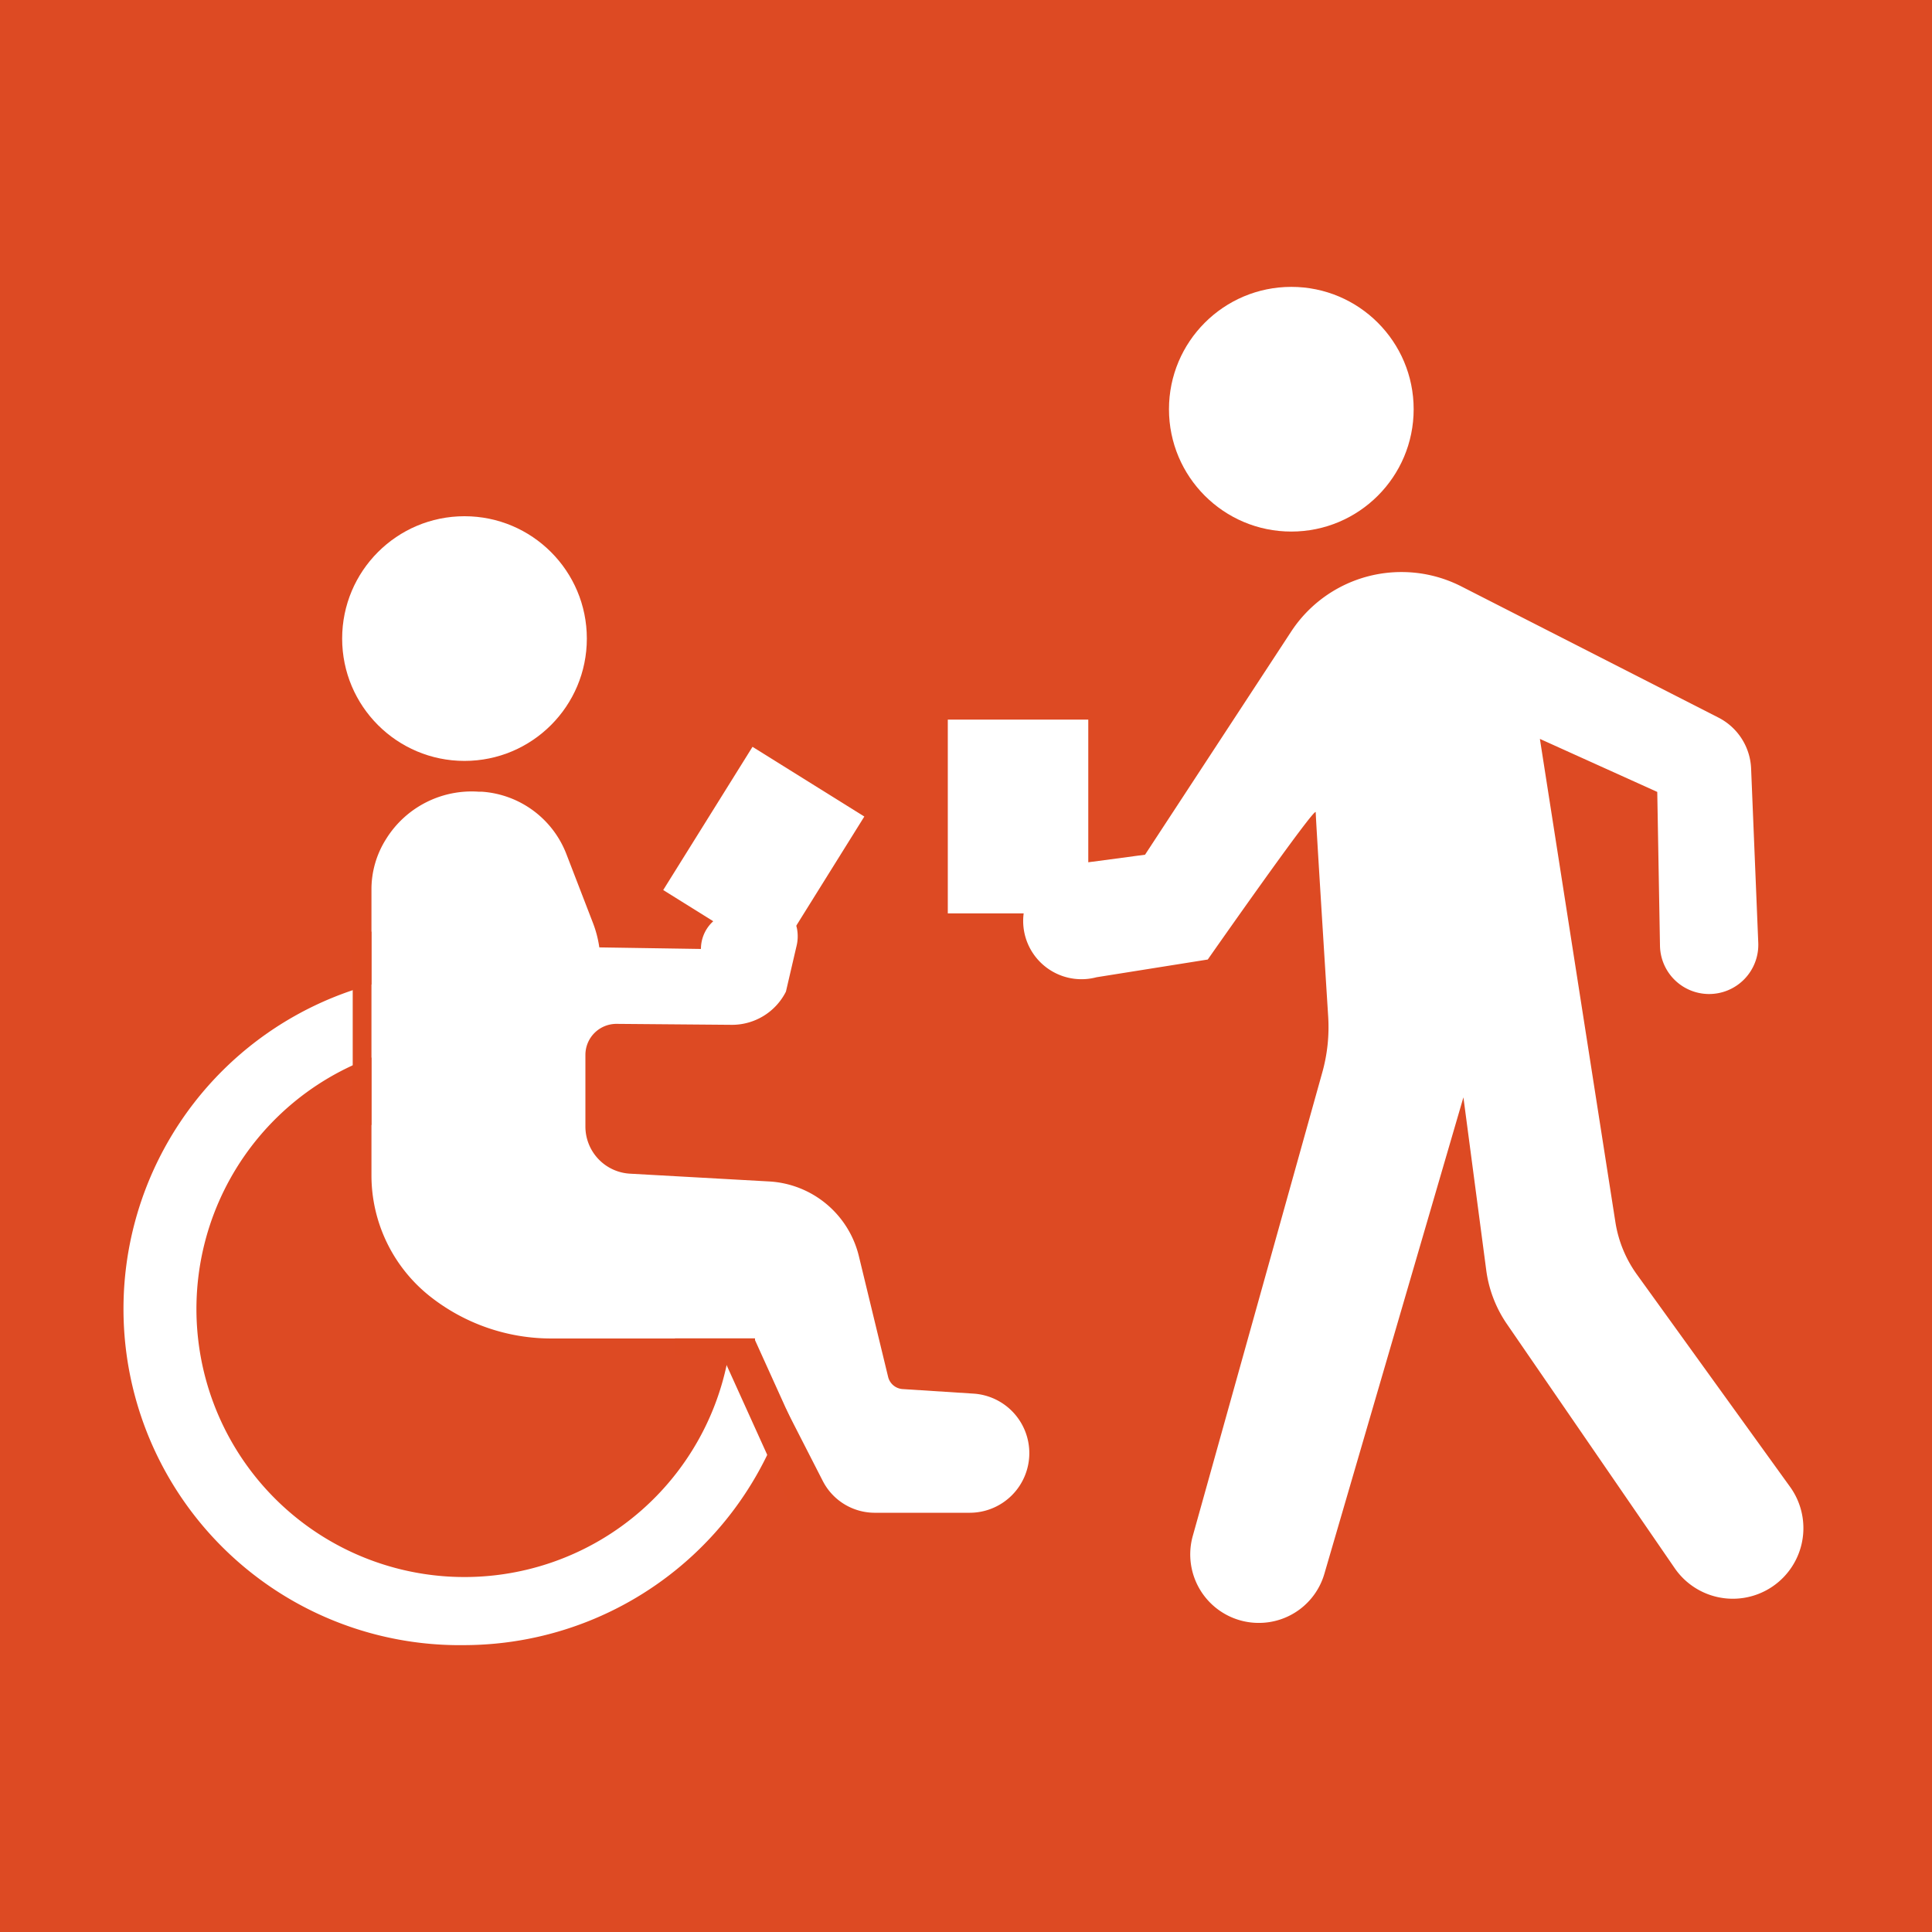
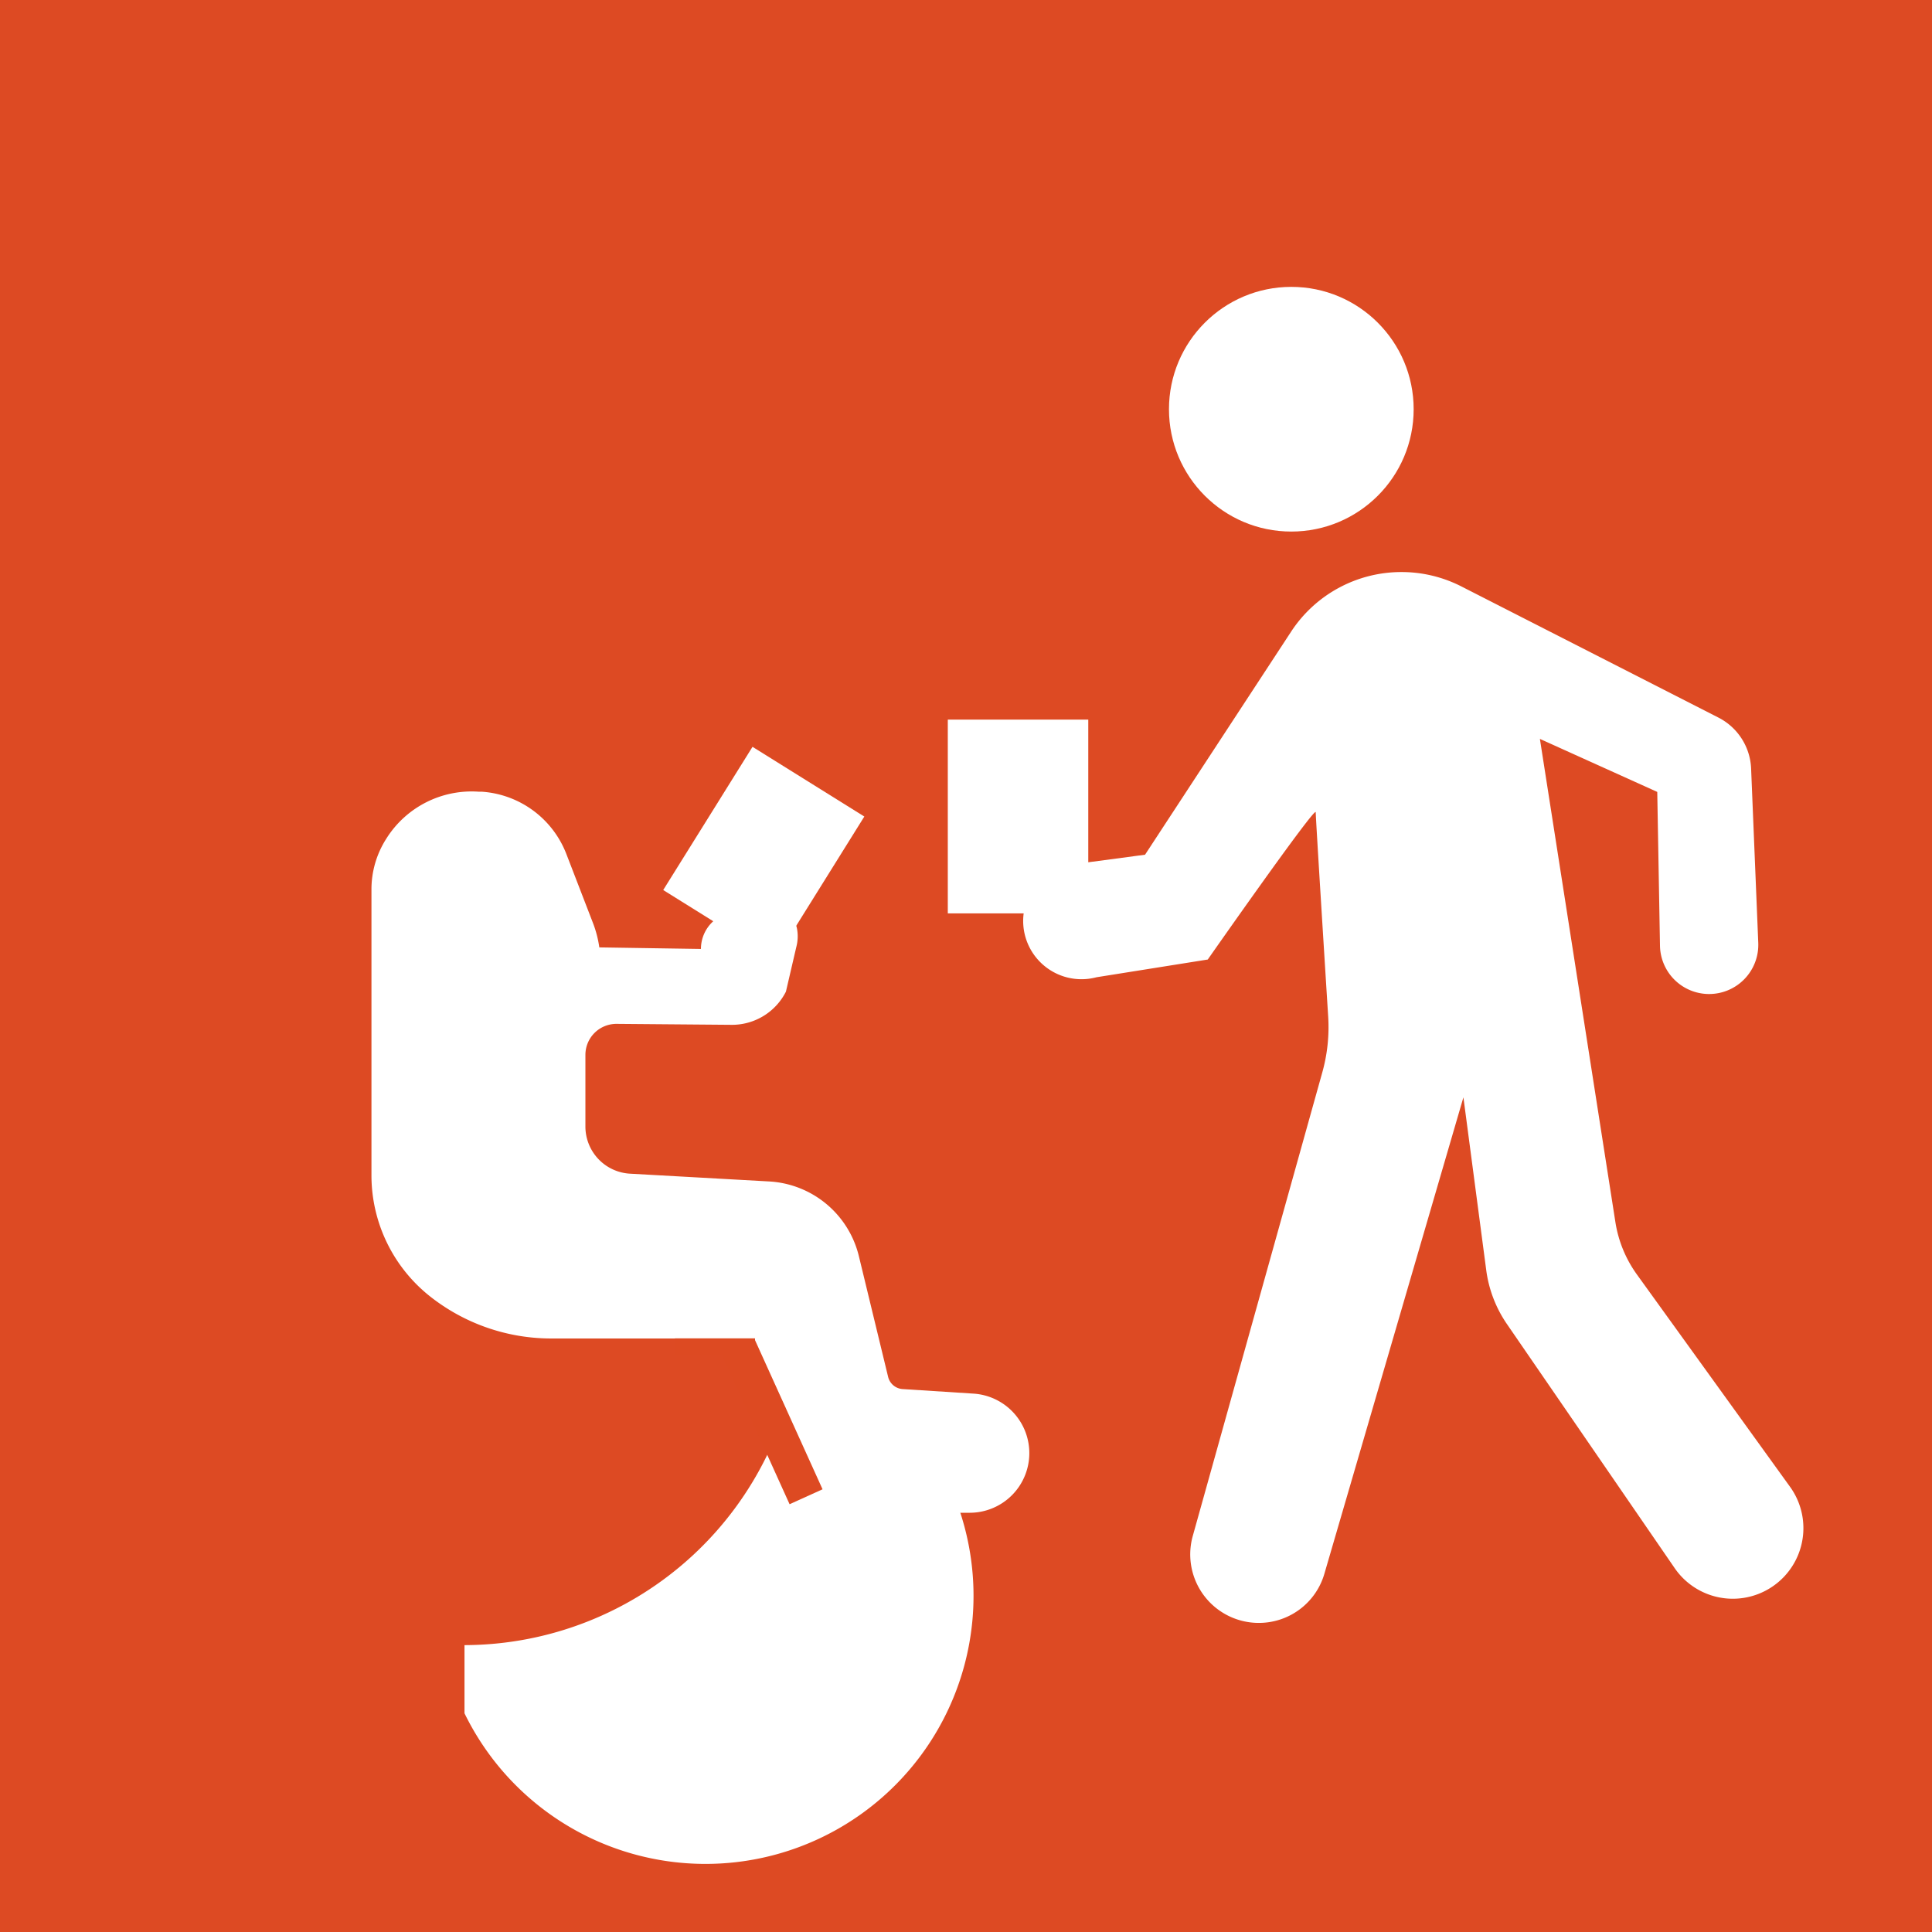
<svg xmlns="http://www.w3.org/2000/svg" id="Livello_1" data-name="Livello 1" viewBox="0 0 283.46 283.46">
  <defs>
    <style>.cls-1{fill:#dd4a23;}.cls-2{fill:#fff;}.cls-3{fill:#dd4a22;}</style>
  </defs>
  <rect class="cls-1" width="283.46" height="283.46" />
-   <circle class="cls-2" cx="68.15" cy="93.69" r="17.95" />
  <circle class="cls-2" cx="189.46" cy="60.04" r="17.95" />
  <path class="cls-2" d="M87,135.42,83.1,125.31a14.34,14.34,0,0,0-12.37-9.15l-.46,0A14.77,14.77,0,0,0,56.71,123l-.1.16a13.76,13.76,0,0,0-2.11,7.38c0,8.58,0,29.06,0,41.91a22.65,22.65,0,0,0,8.82,17.93h0a28.67,28.67,0,0,0,17.53,6h25.86a5.43,5.43,0,0,1,4.67,2.66l9.34,18.25a8.57,8.57,0,0,0,7.62,4.66h13.93a8.75,8.75,0,0,0,8.75-8.75h0a8.75,8.75,0,0,0-8.19-8.73l-10.44-.67A2.35,2.35,0,0,1,130.3,202L126,184.25a14.37,14.37,0,0,0-13.16-10.91l-20.4-1.14a6.93,6.93,0,0,1-6.55-6.92V154.77a4.55,4.55,0,0,1,4.59-4.55l16.83.14a8.86,8.86,0,0,0,8-4.87l1.53-6.58a6.07,6.07,0,0,0,.09-2.68c-.38-1.78-1.58-2.48-4-2.48h-4.61a5.48,5.48,0,0,0-5.48,5.48h0L87.93,139h0A16.27,16.27,0,0,0,87,135.42Z" />
  <path class="cls-2" d="M205.62,83.93h0a19.33,19.33,0,0,0-16.2,8.76L168,125.4,156,127l-.27.1a8.54,8.54,0,0,0-5.25,10.48h0a8.56,8.56,0,0,0,10.4,5.8l16.32-2.6s15.84-22.65,15.84-21.61c0,.82,1.27,21.08,1.83,30a24.61,24.61,0,0,1-.87,8.19l-19,68a10.05,10.05,0,0,0,9.68,12.75h0a10,10,0,0,0,9.64-7.24L214.71,161l3.34,25.29a18.14,18.14,0,0,0,3,7.91l24.66,35.88a10.35,10.35,0,0,0,16.1,1.19h0a10.36,10.36,0,0,0,.82-13.13L240.17,187a17.86,17.86,0,0,1-3.16-7.68l-11.08-70.91,17.22,7.78.4,22.56a7.21,7.21,0,0,0,7.08,7.09h0a7.22,7.22,0,0,0,7.34-7.51l-1.05-25.57a8.8,8.8,0,0,0-4.78-7.47L214.43,86.05A19.3,19.3,0,0,0,205.62,83.93Z" />
  <rect class="cls-2" x="101.34" y="112.72" width="19.3" height="24.72" transform="matrix(0.85, 0.53, -0.53, 0.85, 84.01, -39.95)" />
  <rect class="cls-2" x="139.06" y="105.58" width="20.61" height="28.43" />
-   <path class="cls-2" d="M68.15,241.37a49.33,49.33,0,1,1,0-98.65v10A39.33,39.33,0,1,0,107.37,195l10,.75A49.5,49.5,0,0,1,68.15,241.37Z" />
-   <rect class="cls-3" x="51.75" y="136.69" width="2.75" height="28.37" />
+   <path class="cls-2" d="M68.15,241.37v10A39.33,39.33,0,1,0,107.37,195l10,.75A49.5,49.5,0,0,1,68.15,241.37Z" />
  <rect class="cls-3" x="110.59" y="196.43" width="5.31" height="24.27" transform="translate(-75.93 65.26) rotate(-24.36)" />
  <rect class="cls-3" x="103.67" y="191.71" width="2.45" height="11.74" transform="translate(302.48 92.69) rotate(90)" />
</svg>